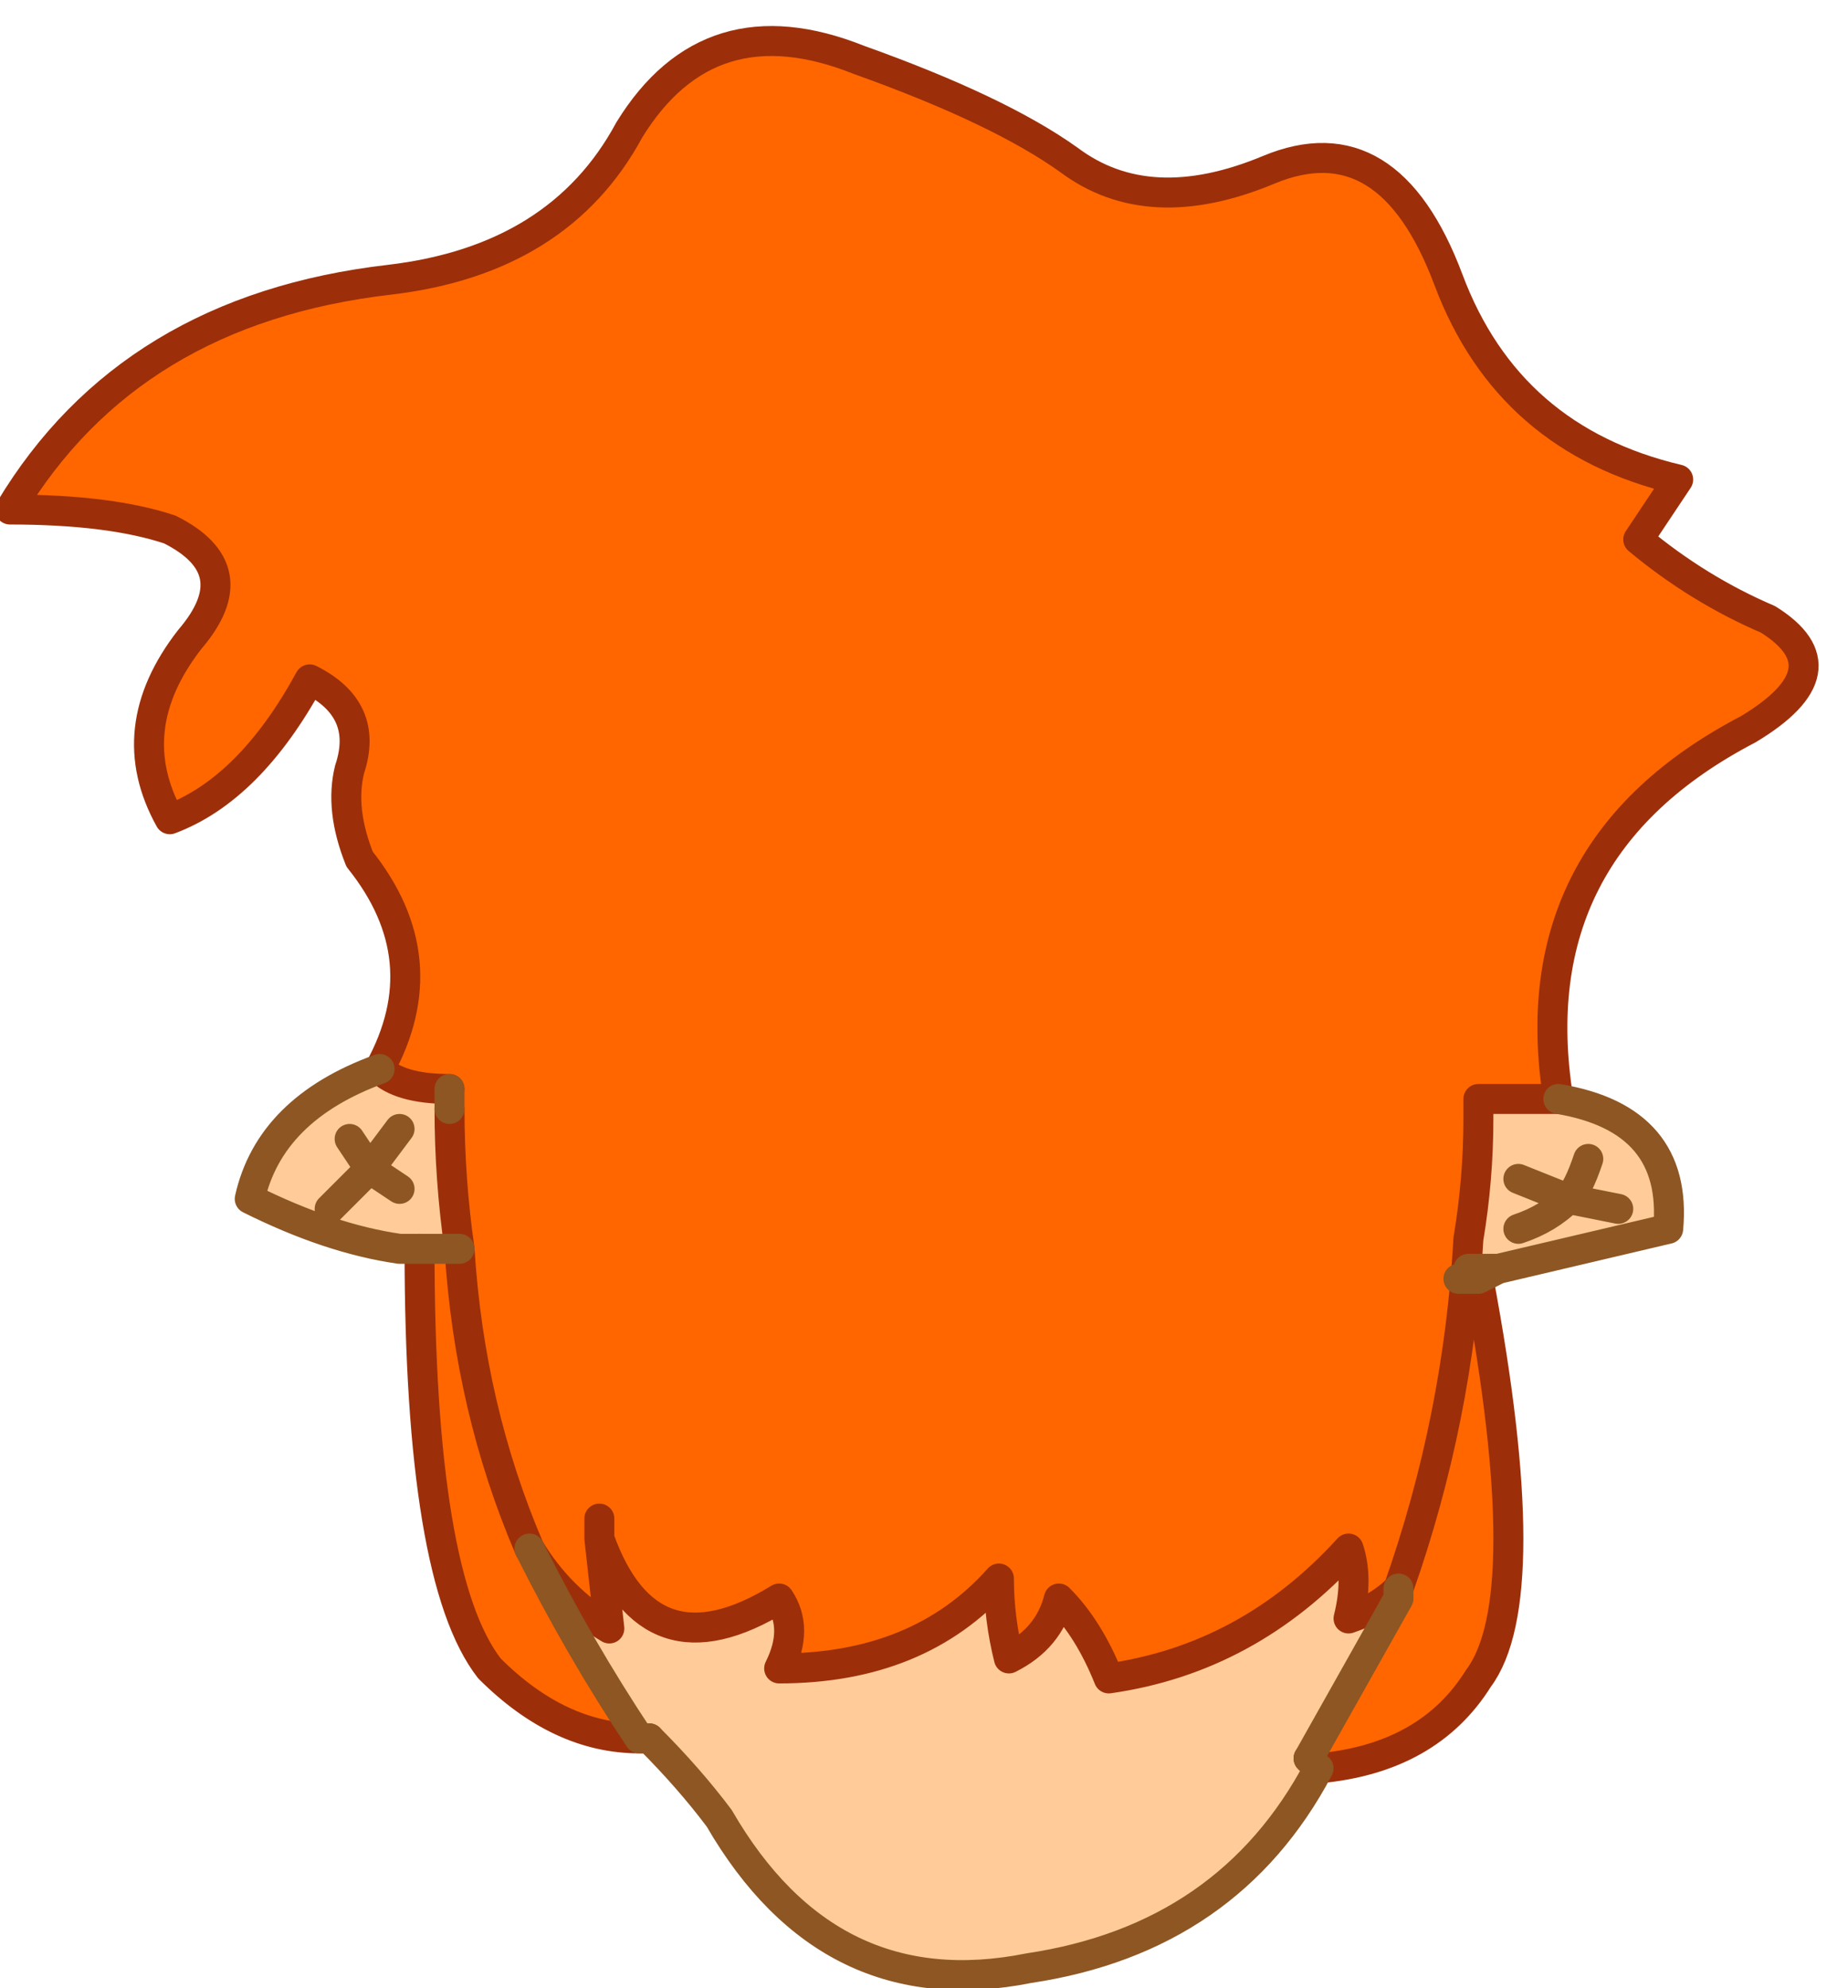
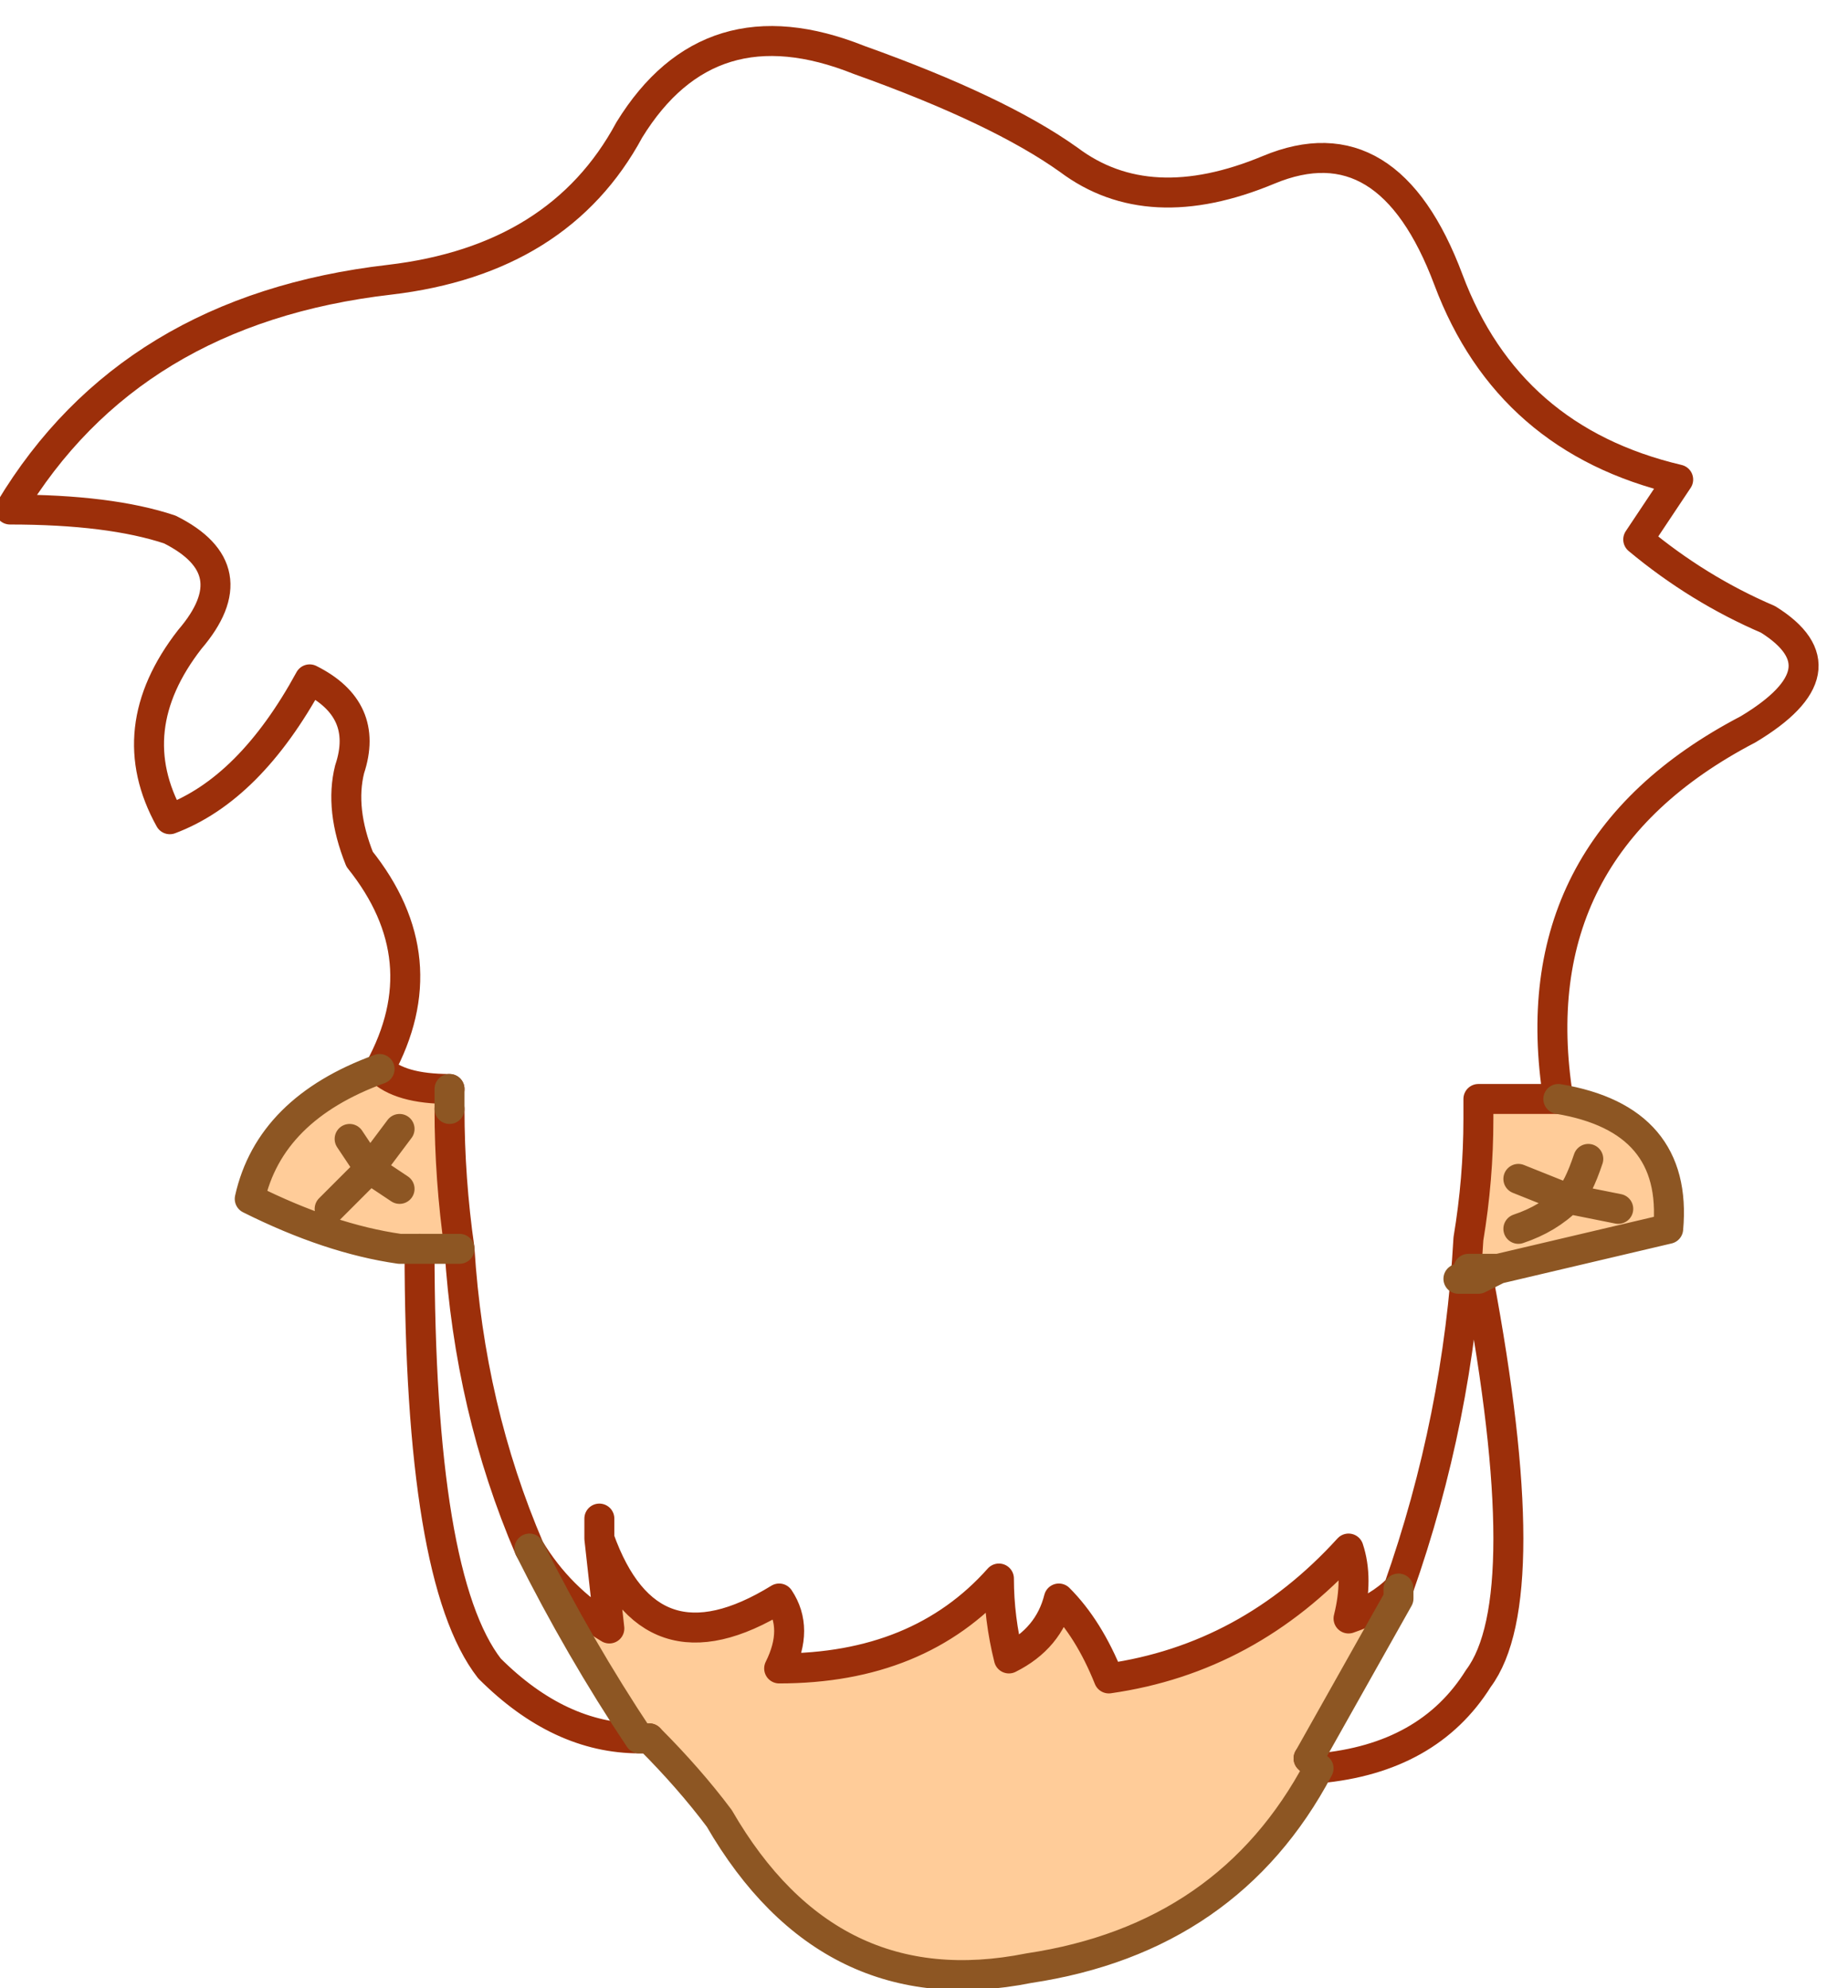
<svg xmlns="http://www.w3.org/2000/svg" height="9.95px" width="9.25px">
  <g transform="matrix(1.0, 0.0, 0.0, 1.0, 4.8, 8.9)">
-     <path d="M-2.9 -3.55 Q-2.6 -4.1 -3.0 -4.6 -3.1 -4.85 -3.05 -5.05 -2.95 -5.35 -3.25 -5.5 -3.55 -4.95 -3.95 -4.8 -4.2 -5.25 -3.85 -5.7 -3.55 -6.05 -3.95 -6.25 -4.25 -6.35 -4.75 -6.35 -4.15 -7.35 -2.85 -7.5 -2.0 -7.6 -1.65 -8.25 -1.25 -8.9 -0.5 -8.6 0.2 -8.35 0.55 -8.1 0.95 -7.8 1.55 -8.05 2.15 -8.3 2.45 -7.5 2.75 -6.7 3.6 -6.5 L3.4 -6.2 Q3.7 -5.95 4.05 -5.8 4.45 -5.55 3.95 -5.25 2.8 -4.65 3.0 -3.4 L2.6 -3.4 2.6 -3.3 Q2.5 -2.95 2.55 -2.7 2.5 -1.8 2.2 -0.95 2.5 -1.8 2.55 -2.7 L2.55 -2.55 2.6 -2.5 Q2.9 -0.9 2.6 -0.5 2.35 -0.1 1.8 -0.05 L1.75 -0.1 2.2 -0.9 2.2 -0.95 2.2 -0.9 2.2 -0.95 Q2.1 -0.85 1.95 -0.8 2.0 -1.0 1.95 -1.15 1.45 -0.6 0.75 -0.5 0.65 -0.75 0.5 -0.9 0.45 -0.7 0.25 -0.6 0.2 -0.8 0.2 -1.0 -0.2 -0.55 -0.9 -0.55 -0.8 -0.75 -0.9 -0.9 -1.55 -0.5 -1.8 -1.2 L-1.75 -0.75 Q-2.0 -0.9 -2.15 -1.15 -2.45 -1.85 -2.5 -2.65 -2.45 -1.85 -2.15 -1.15 -1.9 -0.65 -1.6 -0.2 -2.0 -0.2 -2.35 -0.55 -2.7 -1.0 -2.7 -2.65 L-2.5 -2.65 Q-2.55 -3.0 -2.55 -3.35 -2.5 -3.4 -2.55 -3.45 -2.8 -3.45 -2.9 -3.55 M-1.8 -1.2 L-1.8 -1.3 -1.8 -1.2 -1.8 -1.3 -1.8 -1.2 M2.5 -2.5 L2.6 -2.5 2.5 -2.5" fill="#ff6600" fill-rule="evenodd" stroke="none" />
    <path d="M-2.9 -3.55 Q-2.8 -3.45 -2.55 -3.45 -2.5 -3.4 -2.55 -3.35 -2.55 -3.0 -2.5 -2.65 L-2.7 -2.65 -2.8 -2.65 Q-3.15 -2.7 -3.55 -2.9 -3.45 -3.35 -2.9 -3.55 M-2.15 -1.15 Q-2.0 -0.9 -1.75 -0.75 L-1.8 -1.2 Q-1.55 -0.5 -0.9 -0.9 -0.8 -0.75 -0.9 -0.55 -0.2 -0.55 0.2 -1.0 0.2 -0.8 0.25 -0.6 0.45 -0.7 0.5 -0.9 0.65 -0.75 0.75 -0.5 1.45 -0.6 1.95 -1.15 2.0 -1.0 1.95 -0.8 2.1 -0.85 2.2 -0.95 L2.2 -0.9 1.75 -0.1 1.8 -0.05 Q1.35 0.8 0.35 0.95 -0.65 1.15 -1.2 0.2 -1.35 0.0 -1.55 -0.2 L-1.6 -0.2 Q-1.9 -0.65 -2.15 -1.15 M2.55 -2.7 Q2.5 -2.95 2.6 -3.3 L2.6 -3.4 3.0 -3.4 Q3.6 -3.3 3.55 -2.75 L2.7 -2.55 2.55 -2.55 2.55 -2.7 Q2.6 -3.0 2.6 -3.3 2.6 -3.0 2.55 -2.7 M-2.55 -3.45 L-2.55 -3.35 -2.55 -3.45 M3.3 -2.85 L3.05 -2.9 Q3.1 -2.95 3.15 -3.1 3.1 -2.95 3.05 -2.9 L3.3 -2.85 M2.8 -3.0 L3.05 -2.9 Q2.95 -2.8 2.8 -2.75 2.95 -2.8 3.05 -2.9 L2.8 -3.0 M-3.15 -2.85 L-2.95 -3.05 -2.8 -2.95 -2.95 -3.05 -3.15 -2.85 M-2.8 -3.25 L-2.95 -3.05 -3.05 -3.2 -2.95 -3.05 -2.8 -3.25" fill="#ffcc99" fill-rule="evenodd" stroke="none" />
    <path d="M3.0 -3.4 Q2.8 -4.65 3.95 -5.25 4.45 -5.55 4.05 -5.8 3.7 -5.95 3.4 -6.2 L3.6 -6.5 Q2.75 -6.7 2.45 -7.5 2.15 -8.3 1.55 -8.05 0.95 -7.8 0.55 -8.1 0.2 -8.35 -0.5 -8.6 -1.25 -8.9 -1.65 -8.25 -2.0 -7.6 -2.85 -7.5 -4.15 -7.35 -4.75 -6.35 -4.25 -6.35 -3.95 -6.25 -3.55 -6.05 -3.85 -5.7 -4.2 -5.25 -3.95 -4.8 -3.55 -4.95 -3.25 -5.5 -2.95 -5.35 -3.05 -5.05 -3.1 -4.85 -3.0 -4.6 -2.6 -4.1 -2.9 -3.55 -2.8 -3.45 -2.55 -3.45 M-2.55 -3.35 Q-2.55 -3.0 -2.5 -2.65 -2.45 -1.85 -2.15 -1.15 -2.0 -0.9 -1.75 -0.75 L-1.8 -1.2 -1.8 -1.3 -1.8 -1.2 Q-1.55 -0.5 -0.9 -0.9 -0.8 -0.75 -0.9 -0.55 -0.2 -0.55 0.2 -1.0 0.2 -0.8 0.25 -0.6 0.45 -0.7 0.5 -0.9 0.65 -0.75 0.75 -0.5 1.45 -0.6 1.95 -1.15 2.0 -1.0 1.95 -0.8 2.1 -0.85 2.2 -0.95 2.5 -1.8 2.55 -2.7 2.6 -3.0 2.6 -3.3 L2.6 -3.4 3.0 -3.4 M2.6 -2.5 Q2.9 -0.9 2.6 -0.5 2.35 -0.1 1.8 -0.05 L1.75 -0.1 M-1.6 -0.2 Q-2.0 -0.2 -2.35 -0.55 -2.7 -1.0 -2.7 -2.65 M-1.6 -0.2 L-1.55 -0.2" fill="none" stroke="#9c2f0a" stroke-linecap="round" stroke-linejoin="round" stroke-width="0.15" />
    <path d="M3.0 -3.4 Q3.6 -3.3 3.55 -2.75 L2.7 -2.55 2.6 -2.5 2.5 -2.5 M1.8 -0.05 Q1.35 0.8 0.35 0.95 -0.65 1.15 -1.2 0.2 -1.35 0.0 -1.55 -0.2 L-1.6 -0.2 Q-1.9 -0.65 -2.15 -1.15 M-2.7 -2.65 L-2.8 -2.65 Q-3.15 -2.7 -3.55 -2.9 -3.45 -3.35 -2.9 -3.55 M2.2 -0.9 L2.2 -0.95 M2.2 -0.9 L1.75 -0.1 M2.55 -2.55 L2.7 -2.55 M2.8 -2.75 Q2.95 -2.8 3.05 -2.9 L2.8 -3.0 M3.15 -3.1 Q3.1 -2.95 3.05 -2.9 L3.3 -2.85 M-2.55 -3.35 L-2.55 -3.45 M-2.7 -2.65 L-2.5 -2.65 M-2.8 -2.95 L-2.95 -3.05 -3.15 -2.85 M-2.7 -2.65 L-2.8 -2.65 M-3.05 -3.2 L-2.95 -3.05 -2.8 -3.25" fill="none" stroke="#8d5623" stroke-linecap="round" stroke-linejoin="round" stroke-width="0.15" />
  </g>
</svg>